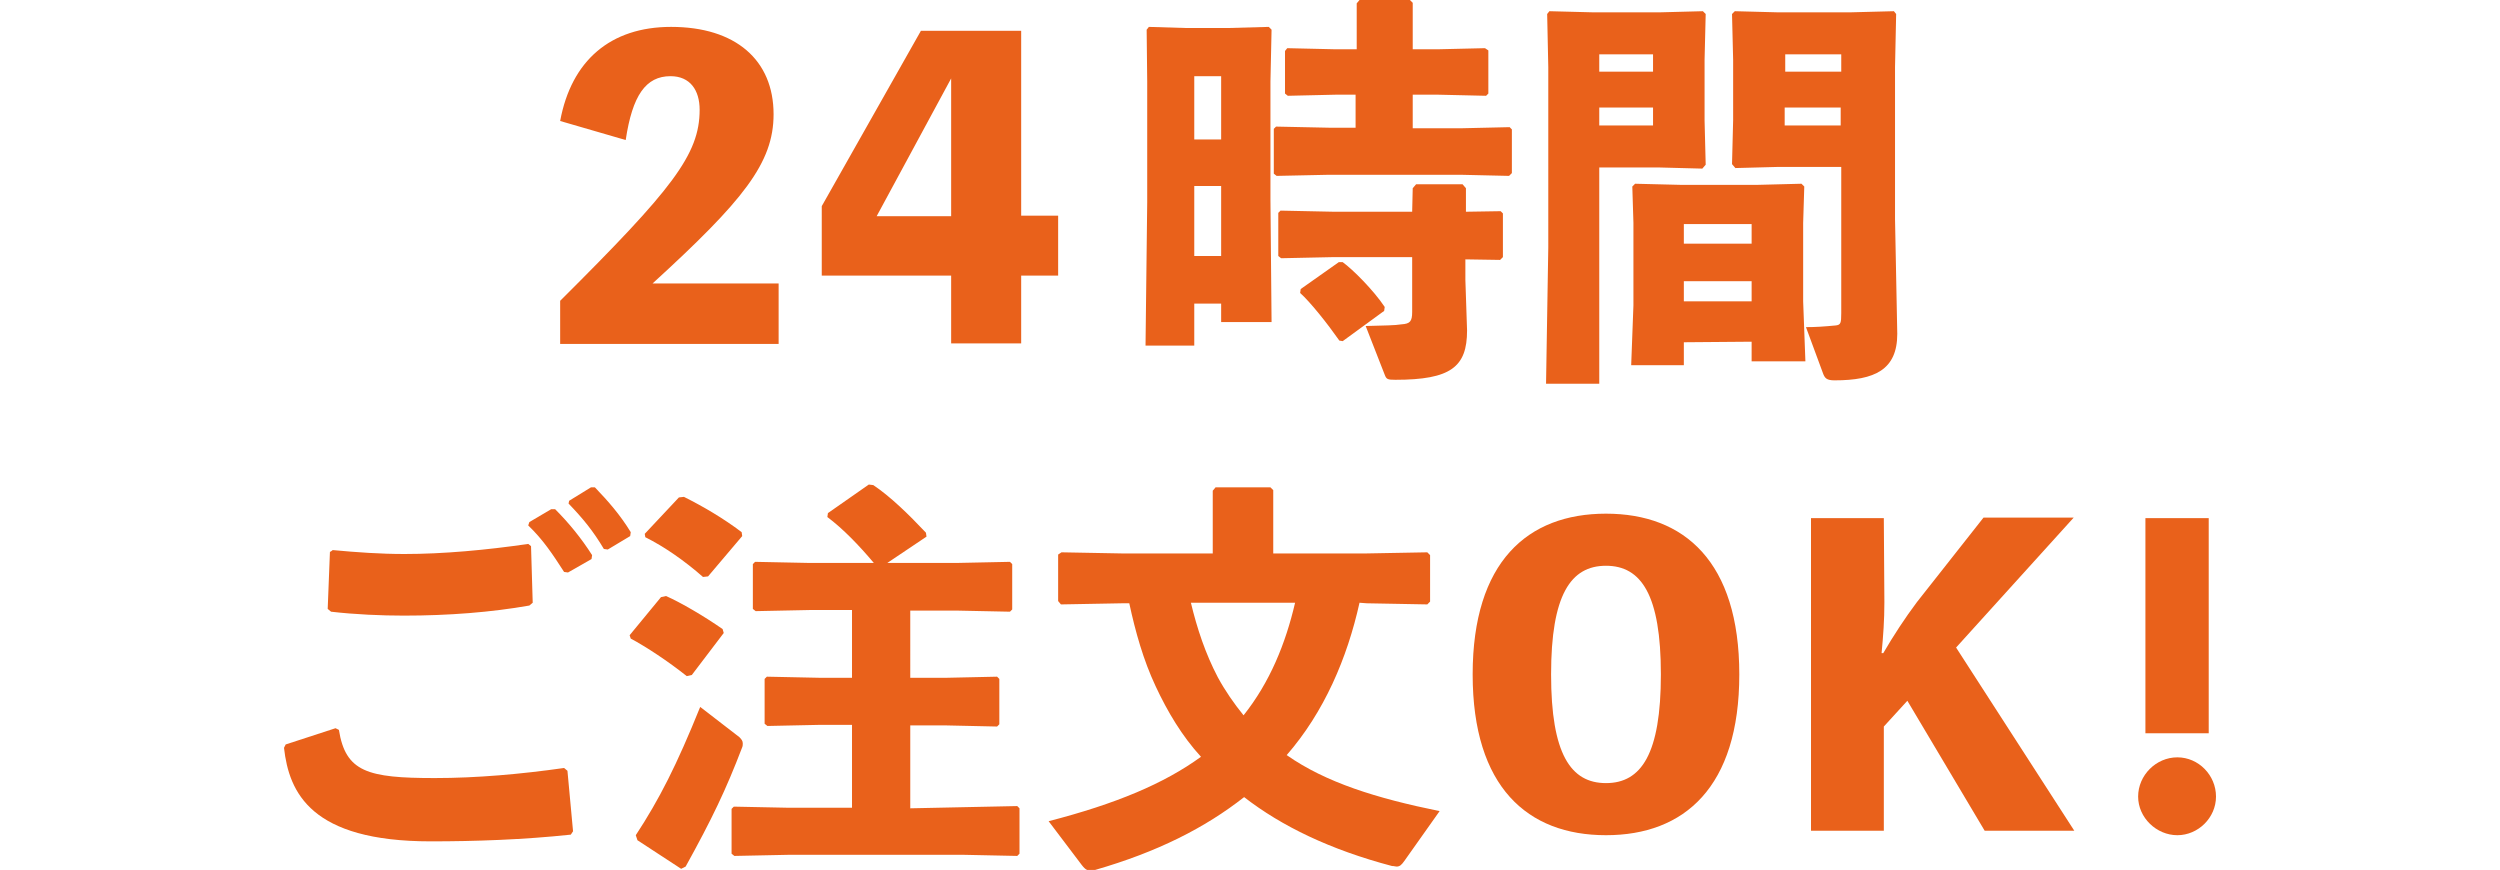
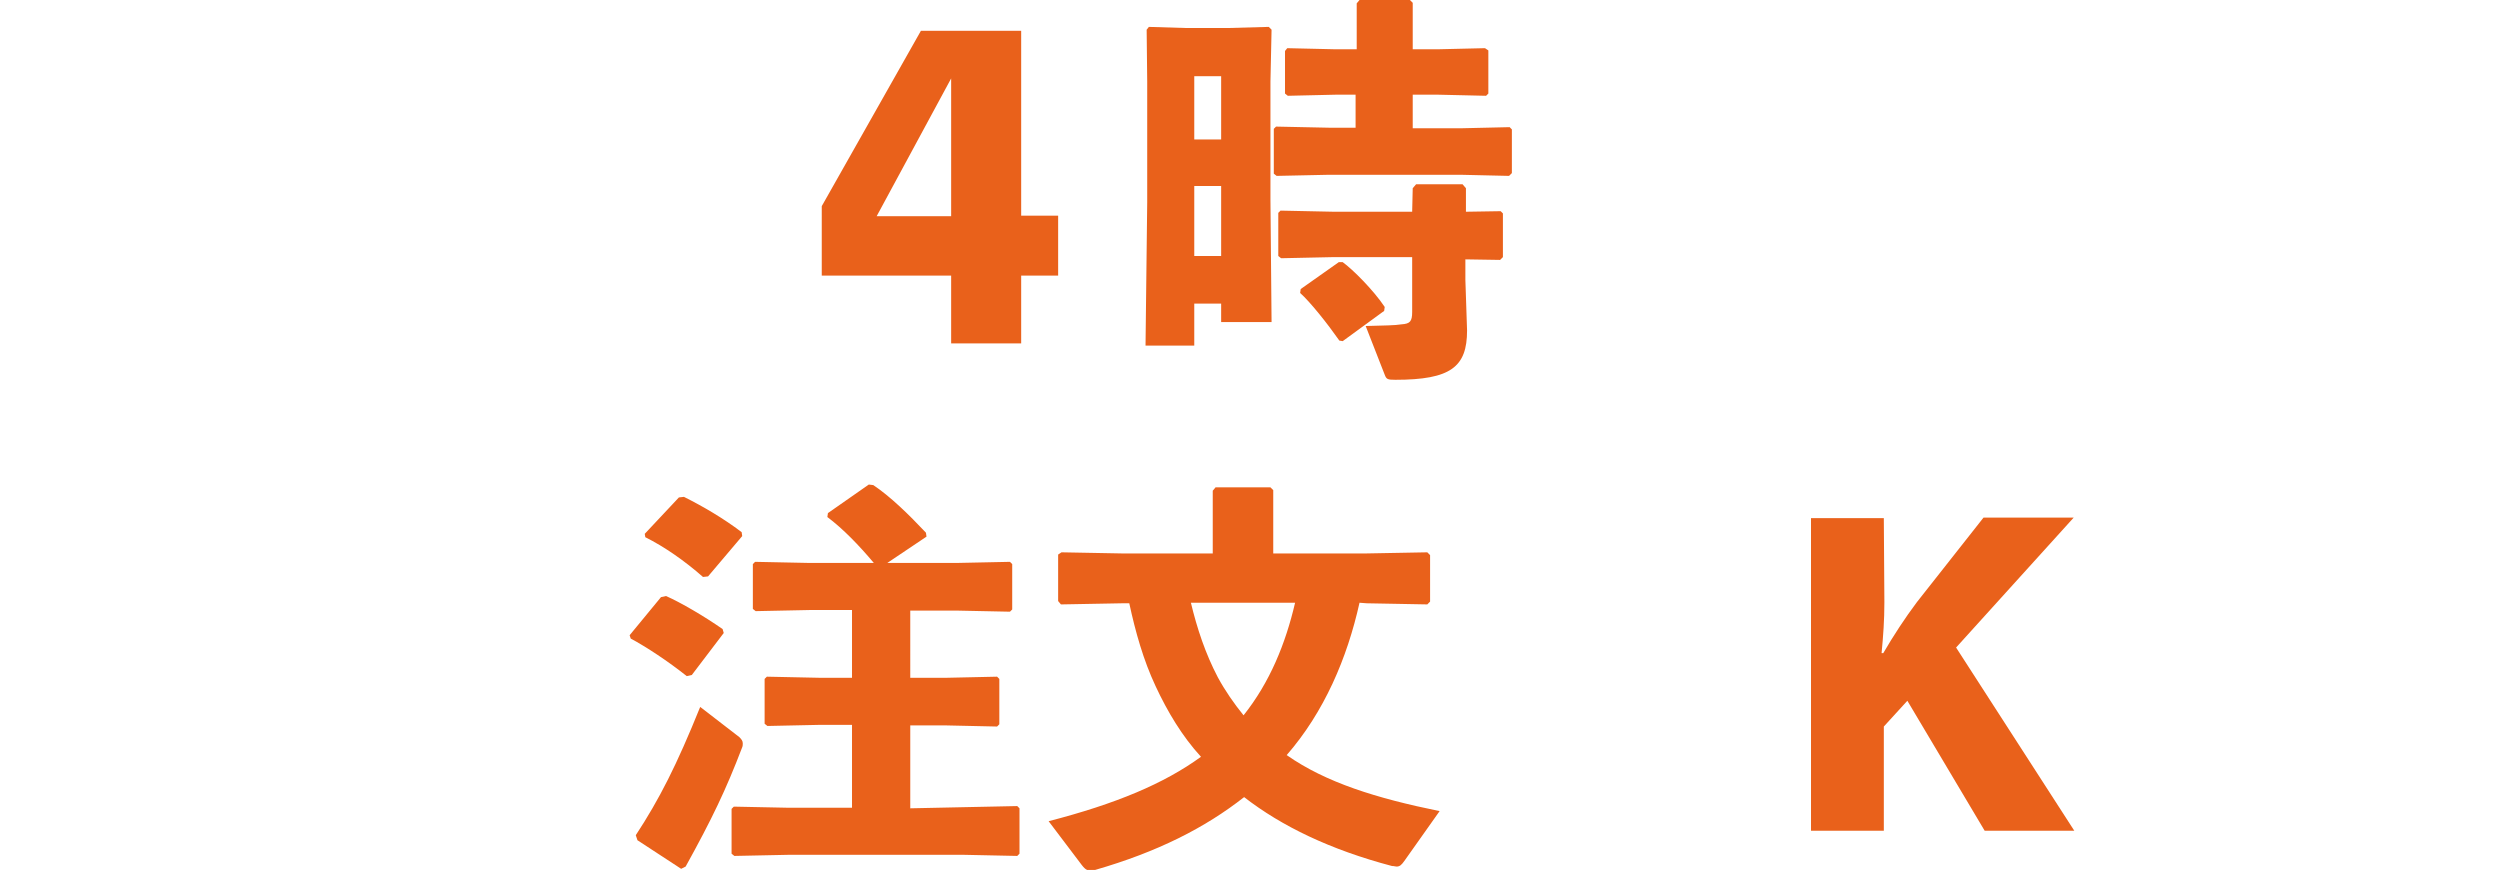
<svg xmlns="http://www.w3.org/2000/svg" version="1.1" id="_レイヤー_2" x="0px" y="0px" viewBox="0 0 446.3 155.3" style="enable-background:new 0 0 446.3 155.3;" xml:space="preserve">
  <style type="text/css">
	.st0{fill:#E9611B;}
</style>
  <g id="_レイヤー_1-2">
-     <path class="st0" d="M139,50.6v10.8H100v-7.7c20-19.9,24.9-26.1,24.9-34.1c0-3.5-1.7-6-5.2-6c-4.4,0-6.8,3.4-8,11.4l-11.7-3.4   c2-10.8,9-16.8,19.8-16.8c11.5,0,18.3,5.9,18.3,15.6c0,8.7-5.4,15.4-21.6,30.2L139,50.6L139,50.6z" />
    <path class="st0" d="M188.9,49.2h-6.6v12.1h-12.5V49.2h-23.1V36.8l17.7-31.3h17.9v33h6.6C188.9,38.6,188.9,49.2,188.9,49.2z    M169.8,38.6V14l-13.3,24.6H169.8z" />
    <path class="st0" d="M213.2,54.2v7.5h-8.7l0.3-25.6V14.6l-0.1-9.3l0.4-0.5l6.6,0.2h7.5l7.3-0.2l0.5,0.5l-0.2,9.3v21.1l0.2,21.8H218   v-3.3H213.2L213.2,54.2z M218,13.6h-4.8v11.3h4.8C218,24.9,218,13.6,218,13.6z M218,33.2h-4.8v12.5h4.8V33.2z M242.3,16.9h-3.7   l-8.7,0.2l-0.5-0.4V9.1l0.4-0.5l8.7,0.2h3.7V0.6l0.5-0.6h9l0.5,0.5v8.3h4.4l8.5-0.2l0.6,0.4v7.7l-0.4,0.4l-8.7-0.2h-4.4v6h8.6   l8.7-0.2l0.4,0.4v7.8l-0.5,0.5l-8.7-0.2h-23.4l-9.4,0.2l-0.5-0.4V23l0.4-0.4l9.5,0.2h4.7V16.9L242.3,16.9z M252.2,33.6l0.6-0.7h8.3   l0.6,0.7v4.2l6.2-0.1l0.4,0.4v7.8l-0.5,0.5l-6.2-0.1V50l0.3,9c0,6.5-2.9,8.8-12.8,8.8c-1.4,0-1.6-0.1-1.9-0.9l-3.4-8.7   c3.4-0.1,5.2-0.1,6.4-0.3c1.5-0.1,1.9-0.5,1.9-2.2v-9.8h-14l-9.4,0.2l-0.5-0.4V38l0.4-0.4l9.5,0.2h14L252.2,33.6L252.2,33.6z    M239,46.8h0.7c1.8,1.3,5.5,5,7.5,8l-0.1,0.7l-7.4,5.4l-0.6-0.1c-2.1-3-5.2-6.9-7-8.5l0.1-0.7L239,46.8L239,46.8z" />
-     <path class="st0" d="M296.4,2.2L304,2l0.5,0.5l-0.2,8.2v10.8l0.2,7.9l-0.6,0.7l-7.6-0.2h-10.8v38.6H276l0.4-24.4V12l-0.2-9.5   l0.4-0.5l7.7,0.2L296.4,2.2L296.4,2.2z M295.1,12.8V9.7h-9.6v3.1H295.1z M285.5,22.4h9.6v-3.2h-9.6V22.4z M300.6,61.1v4.1h-9.4   l0.4-10.7V39.8l-0.2-6.5l0.5-0.5L300,33h13.8l7.8-0.2l0.5,0.5l-0.2,6.5v14l0.4,10.7h-9.6V61L300.6,61.1L300.6,61.1z M312.7,40   h-12.1v3.5h12.1V40z M312.7,50.2h-12.1v3.6h12.1C312.7,53.7,312.7,50.2,312.7,50.2z M317.4,29.8l-7.6,0.2l-0.6-0.7l0.2-7.9V10.7   l-0.2-8.2l0.5-0.5l7.6,0.2h13.1l7.7-0.2l0.4,0.5l-0.2,9.5v27.1l0.4,20.5c0,6.4-4,8.3-11.2,8.3c-1.4,0-1.7-0.4-2-1.1l-3.1-8.4   c1.7,0,3.2-0.1,5.3-0.3c0.9-0.1,1-0.4,1-2.2V29.8L317.4,29.8L317.4,29.8z M328.7,12.8V9.7h-10v3.1H328.7z M318.6,22.4h10v-3.2h-10   V22.4z" />
-     <path class="st0" d="M51,132.9l8.9-2.9l0.6,0.3c1.2,7.5,5.1,8.6,17.1,8.6c7.5,0,15.4-0.7,23.1-1.8l0.6,0.5l1,10.8l-0.4,0.6   c-8.4,0.9-17.1,1.2-25,1.2c-21.4,0-25.3-8.7-26.2-16.7L51,132.9L51,132.9z M59.4,98.2c4.3,0.4,8.5,0.7,12.8,0.7   c6.9,0,14.6-0.7,22.1-1.8l0.5,0.4l0.3,10.1l-0.6,0.5c-6.8,1.2-14.4,1.8-22.4,1.8c-4,0-8.7-0.2-13-0.7l-0.6-0.5l0.4-10.2   C58.9,98.6,59.4,98.2,59.4,98.2z M94.5,93.2l3.9-2.3h0.7c2.4,2.4,4.7,5.2,6.6,8.2l-0.1,0.7l-4.2,2.4l-0.7-0.1   c-2-3.1-3.7-5.7-6.4-8.3L94.5,93.2L94.5,93.2z M101.6,89.4l3.9-2.4h0.7c2.4,2.5,4.5,4.9,6.4,8l-0.1,0.7l-4,2.4l-0.7-0.1   c-1.9-3.2-3.7-5.4-6.3-8.1L101.6,89.4L101.6,89.4z" />
    <path class="st0" d="M123.5,120.5l-0.9,0.2c-3.4-2.7-7.2-5.2-10-6.7l-0.2-0.6l5.6-6.8l0.9-0.2c2.7,1.2,6.8,3.6,10.1,5.9l0.2,0.7   L123.5,120.5L123.5,120.5z M113.5,149.1c4.2-6.4,7.3-12.5,11.5-22.9l7,5.4c0.4,0.4,0.6,0.7,0.6,1.1c0,0.2,0,0.5-0.1,0.7   c-2.9,7.6-5.4,12.8-10.1,21.3l-0.8,0.4l-7.8-5.1L113.5,149.1L113.5,149.1z M126.4,102.9l-0.9,0.1c-3.3-2.9-6.9-5.4-10.3-7.1   l-0.1-0.6l6.1-6.5l0.9-0.1c3.4,1.7,7,3.8,10.3,6.3l0.1,0.7L126.4,102.9L126.4,102.9z M172,144.1l9.6-0.2l0.4,0.4v8.1l-0.4,0.4   l-9.6-0.2h-31.2l-9.7,0.2l-0.5-0.4v-8l0.4-0.4l9.8,0.2h11.3v-14.8h-5.7l-9.4,0.2l-0.5-0.4v-8l0.4-0.4l9.5,0.2h5.7v-12.1h-7.5   l-9.7,0.2l-0.5-0.4v-8l0.4-0.4l9.8,0.2h11.4c-2.7-3.2-5.5-6.1-8.3-8.2l0.1-0.7l7.3-5.1l0.8,0.1c3,2,6.3,5.2,9.4,8.5l0.1,0.7l-7,4.7   h12.3l9.6-0.2l0.4,0.4v8.1l-0.4,0.4l-9.6-0.2h-8.2V121h6.4l9.1-0.2l0.4,0.4v8.1l-0.4,0.4l-9.1-0.2h-6.4v14.8L172,144.1L172,144.1z" />
    <path class="st0" d="M242.7,107.6c-2.2,9.9-6.3,19.5-13,27.2c7,4.9,16,7.7,27.3,10l-6.3,8.9c-0.5,0.7-0.8,1-1.4,1   c-0.2,0-0.4-0.1-0.8-0.1c-11-2.9-19.7-7.1-26.4-12.3c-7,5.5-15.5,9.8-26.6,13c-1.3,0.3-1.7,0-2.4-0.9l-5.9-7.8   c12-3.1,20.6-6.7,27.2-11.5c-3.4-3.7-6-8.1-8.1-12.6c-2.2-4.7-3.6-9.7-4.7-14.8h-1.4l-10.8,0.2l-0.5-0.6V99l0.6-0.4l10.7,0.2h16.3   V87.6l0.5-0.6h9.8l0.5,0.5v11.3H244l10.8-0.2l0.5,0.5v8.3l-0.5,0.5l-10.8-0.2L242.7,107.6L242.7,107.6z M212.6,107.6   c1.1,4.6,2.6,9.1,4.8,13.3c1.3,2.4,2.9,4.7,4.6,6.8c4.7-5.9,7.5-12.8,9.2-20.1L212.6,107.6L212.6,107.6z" />
-     <path class="st0" d="M310.5,120.4c0,20.1-9.8,28.7-23.8,28.7s-23.8-8.6-23.8-28.7s9.8-28.7,23.8-28.7S310.5,100.3,310.5,120.4z    M296.5,120.4c0-14.2-3.5-19.4-9.8-19.4s-9.8,5.2-9.8,19.4s3.5,19.4,9.8,19.4S296.5,134.6,296.5,120.4z" />
    <path class="st0" d="M336.4,107.5c0,3.2-0.2,6-0.5,9.1h0.3c1.8-3.1,3.9-6.3,6-9.1l11.9-15.1h16.1l-21,23.2l21.1,32.7h-16   l-13.8-23.2l-4.2,4.6v18.6h-13V92.5h13L336.4,107.5L336.4,107.5z" />
-     <path class="st0" d="M395.6,142.2c0,3.8-3.2,6.9-6.9,6.9s-7-3.1-7-6.9s3.2-7,7-7S395.6,138.4,395.6,142.2z M394.3,130.9h-11.3V92.5   h11.3V130.9z" />
  </g>
</svg>